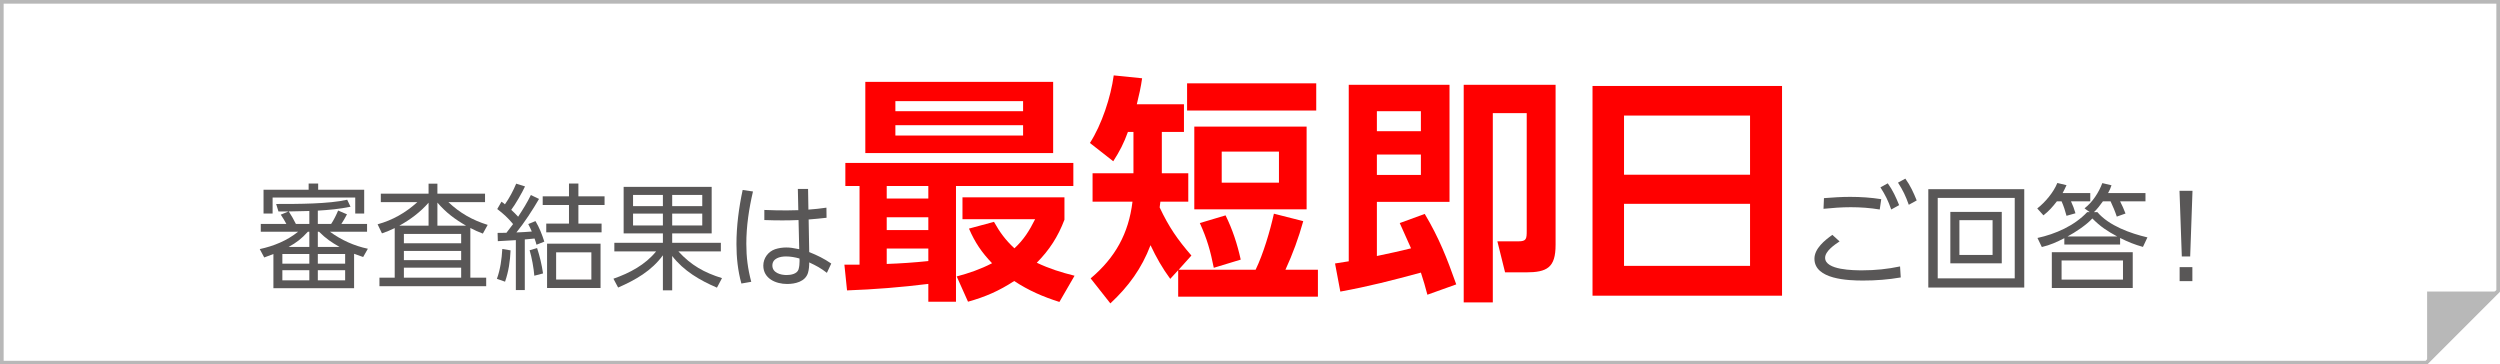
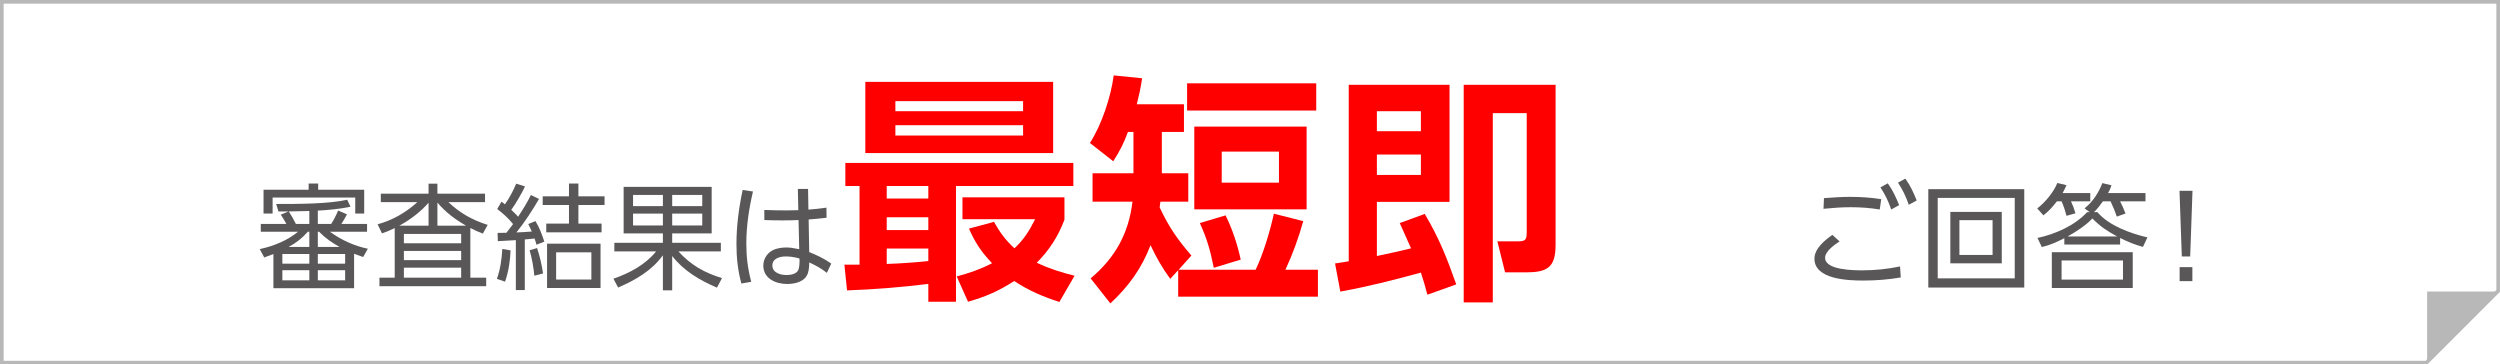
<svg xmlns="http://www.w3.org/2000/svg" id="_レイヤー_2" data-name="レイヤー 2" viewBox="0 0 686 100">
  <defs>
    <style>
      .cls-1 {
        fill: red;
      }

      .cls-2 {
        fill: #595757;
      }

      .cls-3 {
        fill: #b8b8b8;
      }
    </style>
  </defs>
  <g id="text">
    <g>
      <path class="cls-2" d="M87.211,61.454h3.653c.693-1.008,1.449-2.551,1.921-3.685l2.425,1.039c-.472.977-.976,1.732-1.543,2.646h7.055v2.142h-10.173c3.086,2.268,6.645,3.874,10.393,4.661l-1.291,2.268c-.819-.283-1.669-.566-2.488-.882v9.448h-22.14v-9.385c-.819.315-1.669.63-2.519.944l-1.228-2.299c3.811-.819,7.464-2.299,10.519-4.756h-10.236v-2.142h7.023c-.472-.882-.976-1.732-1.543-2.551l2.142-.882h-2.772l-.63-2.047c5.984,0,14.424,0,19.495-1.165l.913,1.921c-3.023.63-5.889.882-8.976,1.07v3.653ZM87.305,50.368v1.701h12.629v6.519h-2.457v-4.377h-22.676v4.377h-2.488v-6.519h12.377v-1.701h2.614ZM77.479,69.706v2.646h7.401v-2.646h-7.401ZM77.479,74.146v2.772h7.401v-2.772h-7.401ZM79.211,67.752h5.669v-4.157h-.409c-1.669,1.858-3.086,2.961-5.26,4.157ZM79.243,58.021c.724,1.103,1.354,2.236,1.953,3.433h3.685v-3.559c-1.89.063-3.779.095-5.638.126ZM87.557,63.595h-.346v4.157h5.952c-2.299-1.322-3.716-2.268-5.606-4.157ZM87.211,69.706v2.646h7.496v-2.646h-7.496ZM87.211,74.146v2.772h7.496v-2.772h-7.496Z" />
      <path class="cls-2" d="M129.063,76.193h4.346v2.331h-29.29v-2.331h4.189v-13.605c-1.228.599-2.205,1.008-3.496,1.449l-1.197-2.488c4.189-1.165,7.685-3.181,10.897-6.078h-10.015v-2.331h13.102v-2.74h2.425v2.74h13.07v2.331h-10.047c3.149,2.992,6.614,4.944,10.771,6.235l-1.323,2.394c-1.228-.472-2.268-.913-3.433-1.543v13.637ZM117.599,55.627c-2.268,2.583-5.039,4.661-8.031,6.299h8.031v-6.299ZM110.828,64.194v2.551h15.716v-2.551h-15.716ZM110.828,68.855v2.519h15.716v-2.519h-15.716ZM110.828,73.453v2.74h15.716v-2.74h-15.716ZM120.024,55.596v6.33h7.873c-3.118-1.795-5.48-3.559-7.873-6.33Z" />
      <path class="cls-2" d="M138.587,77.295l-2.236-.787c.945-2.614,1.323-5.417,1.48-8.188l2.268.378c-.126,2.992-.535,5.763-1.512,8.598ZM145.673,53.517l2.236,1.071c-1.669,2.897-4.094,6.613-6.204,9.196,1.417-.064,2.834-.126,4.22-.252-.283-.693-.63-1.386-.976-2.047l1.984-.819c1.071,1.795,1.795,3.653,2.425,5.638l-2.142.85c-.158-.567-.315-1.134-.535-1.701-.882.095-1.795.189-2.677.252v13.889h-2.457v-13.7c-1.669.094-3.307.189-4.945.284l-.063-2.268c.787,0,1.606,0,2.425-.032.63-.788,1.228-1.575,1.827-2.394-1.449-1.732-2.583-2.772-4.346-4.125l1.165-2.016c.315.22.63.44.945.724,1.197-1.701,2.299-3.748,3.086-5.669l2.425.756c-.787,1.701-2.646,4.945-3.779,6.425.661.598,1.291,1.228,1.89,1.89,1.26-1.921,2.488-3.873,3.496-5.953ZM149.011,75.028l-2.394.63c-.158-2.047-.693-5.008-1.291-6.992l2.047-.598c.756,2.268,1.291,4.598,1.638,6.96ZM158.711,50.368v3.496h7.181v2.394h-7.181v5.102h6.362v2.394h-15.18v-2.394h6.236v-5.102h-7.212v-2.394h7.212v-3.496h2.583ZM164.79,79.028h-14.676v-12.157h14.676v12.157ZM152.602,69.233v7.464h9.669v-7.464h-9.669Z" />
      <path class="cls-2" d="M198.117,76.319l-1.386,2.614c-4.693-2.016-9.133-4.598-12.283-8.692v9.417h-2.551v-9.606c-3.118,4.283-7.527,6.771-12.283,8.85l-1.291-2.425c4.441-1.544,8.724-3.811,11.716-7.496h-11.464v-2.362h13.322v-2.582h-10.771v-12.755h24.156v12.755h-10.834v2.582h13.354v2.362h-11.653c3.527,3.842,7.055,5.795,11.968,7.338ZM173.709,53.486v3.086h8.188v-3.086h-8.188ZM173.709,58.62v3.244h8.188v-3.244h-8.188ZM184.448,53.486v3.086h8.252v-3.086h-8.252ZM184.448,58.62v3.244h8.252v-3.244h-8.252Z" />
      <path class="cls-2" d="M206.617,52.541c-1.102,4.724-1.827,9.511-1.827,14.361,0,3.685.409,6.866,1.354,10.424l-2.708.473c-.976-3.527-1.354-7.149-1.354-10.803,0-5.007.661-9.983,1.701-14.865l2.834.41ZM218.931,51.848h2.803l.095,5.669c1.669-.126,3.307-.283,4.945-.535l.032,2.772c-1.638.189-3.275.346-4.913.472l.158,8.944c2.331.945,3.968,1.732,6.047,3.149l-1.197,2.551c-1.701-1.323-2.897-1.953-4.85-2.866,0,.977-.063,1.953-.346,2.897-.756,2.394-3.496,3.023-5.732,3.023-3.086,0-6.519-1.48-6.519-5.039,0-2.047,1.323-3.842,3.244-4.504.976-.315,2.016-.472,3.023-.472,1.071,0,1.921.126,3.59.472l-.189-7.999c-1.48.062-2.96.094-4.441.094-1.638,0-3.307-.032-4.945-.094v-2.772c2.047.094,4.126.126,6.173.126,1.039,0,2.11-.032,3.149-.064l-.126-5.826ZM215.655,70.367c-1.606,0-3.716.504-3.716,2.488,0,2.016,2.268,2.614,3.905,2.614,1.134,0,2.866-.284,3.275-1.544.221-.756.283-1.574.283-2.33,0-.221,0-.441-.032-.662-1.197-.346-2.457-.567-3.716-.567Z" />
      <path class="cls-1" d="M235.859,51.045h-3.894v-6.335h62.562v6.335h-32.205v31.743h-7.589v-4.884c-7.457.924-14.849,1.518-22.306,1.782l-.726-7.061h4.157v-21.58ZM288.984,22.469v19.534h-51.541v-19.534h51.541ZM243.316,51.045v3.432h11.417v-3.432h-11.417ZM243.316,59.624v3.498h11.417v-3.498h-11.417ZM254.733,71.635v-3.432h-11.417v4.224c3.828-.132,7.589-.396,11.417-.792ZM245.692,27.748v2.772h35.043v-2.772h-35.043ZM245.692,34.348v2.838h35.043v-2.838h-35.043ZM284.034,60.152h-19.93v-6.005h27.982v6.137c-1.782,4.686-4.092,8.249-7.589,11.813,3.498,1.65,6.665,2.64,10.361,3.564l-4.158,7.193c-4.554-1.452-8.381-3.102-12.407-5.742-4.157,2.706-7.919,4.356-12.671,5.676l-3.102-6.93c3.432-.924,6.533-1.98,9.701-3.629-2.838-2.97-4.686-5.676-6.335-9.503l6.864-1.848c1.584,2.838,3.168,5.016,5.61,7.259,2.574-2.376,4.092-4.817,5.675-7.985Z" />
      <path class="cls-1" d="M321.116,76.519c-2.178-2.97-3.828-5.873-5.412-9.239-2.442,6.401-6.005,11.285-11.021,15.971l-5.411-6.863c6.731-5.676,10.427-12.275,11.483-21.052h-10.955v-7.788h11.219v-11.351h-1.518c-1.122,3.102-2.244,5.28-4.026,8.052l-6.401-5.016c3.234-5.016,5.742-12.605,6.533-18.544l7.787.792c-.33,2.376-.858,4.752-1.452,7.127h12.935v7.589h-6.072v11.351h7.259v7.788h-7.655c-.066.528-.132,1.056-.198,1.584,2.508,5.345,4.883,8.777,8.711,13.199l-3.498,3.894h21.118c2.112-4.356,3.96-10.625,5.016-15.377l8.051,2.045c-1.254,4.554-2.904,9.041-4.883,13.331h8.909v7.391h-38.343v-7.259l-2.178,2.376ZM361.175,30.323h-35.439v-7.457h35.439v7.457ZM358.535,57.446h-30.819v-22.702h30.819v22.702ZM340.452,71.239l-7.391,2.244c-.924-4.686-1.848-7.919-3.828-12.275l7.061-2.112c1.914,3.894,3.234,7.919,4.158,12.143ZM335.239,41.607v8.513h15.707v-8.513h-15.707Z" />
      <path class="cls-1" d="M367.786,80.016l-1.452-7.721c1.254-.198,2.508-.396,3.762-.594V23.261h27.652v32.139h-19.93v14.849c3.102-.66,6.269-1.32,9.371-2.112-1.056-2.31-2.046-4.62-3.102-6.929l6.863-2.508c3.96,6.665,6.072,12.077,8.645,19.336l-7.919,2.837c-.528-2.046-1.122-4.091-1.782-6.071-7.787,2.112-14.189,3.762-22.108,5.213ZM377.817,30.52v5.478h12.077v-5.478h-12.077ZM377.817,42.399v5.609h12.077v-5.609h-12.077ZM426.851,67.213c0,6.204-2.31,7.523-8.183,7.523h-5.676l-2.112-8.513h5.742c2.244,0,2.31-.66,2.31-2.97V31.048h-9.305v51.938h-7.985V23.261h25.21v43.952Z" />
-       <path class="cls-1" d="M488.99,23.591v57.547h-52.003V23.591h52.003ZM480.213,47.943v-16.234h-34.581v16.234h34.581ZM445.632,72.955h34.581v-17.026h-34.581v17.026Z" />
      <path class="cls-2" d="M504.779,66.241c-1.386.914-3.968,2.677-3.968,4.504,0,3.401,7.905,3.433,10.236,3.433,3.496,0,6.929-.346,10.33-1.07l.189,3.023c-3.433.598-6.866.85-10.33.85-4.031,0-13.354-.284-13.354-5.984,0-2.803,2.834-5.07,4.913-6.551l1.984,1.795ZM507.739,54.021c2.834,0,5.669.19,8.472.63l-.409,2.835c-2.646-.441-5.322-.63-7.968-.63-2.488,0-4.976.189-7.464.44l.126-2.929c2.425-.189,4.819-.347,7.244-.347ZM518.006,50.305c1.386,1.921,2.236,3.811,3.118,5.983l-2.173,1.197c-.882-2.488-1.543-3.843-2.96-6.079l2.016-1.102ZM522.825,49.014c1.417,1.984,2.205,3.748,3.118,5.984l-2.173,1.197c-.85-2.394-1.575-3.937-2.96-6.079l2.016-1.102Z" />
      <path class="cls-2" d="M555.456,51.911v26.991h-26.329v-26.991h26.329ZM531.709,76.382h21.133v-22.078h-21.133v22.078ZM549.283,58.147v14.109h-14.109v-14.109h14.109ZM537.661,69.957h9.102v-9.543h-9.102v9.543Z" />
      <path class="cls-2" d="M573.571,52.982v2.268h-5.291c.504,1.071.913,2.142,1.228,3.275l-2.457.693c-.346-1.323-.787-2.708-1.354-3.968h-1.291c-1.197,1.543-2.142,2.614-3.685,3.842l-1.701-1.89c2.173-1.701,4.472-4.409,5.511-6.992l2.519.599c-.378.85-.63,1.354-1.071,2.173h7.59ZM575.523,58.21c3.149,3.716,9.102,5.858,13.731,6.929l-1.228,2.614c-2.362-.661-4.063-1.354-6.267-2.456v1.795h-15.306v-1.732c-2.173,1.103-3.811,1.858-6.173,2.425l-1.197-2.488c4.945-1.071,10.11-3.339,13.637-7.086h.693l-1.417-1.04c2.236-1.764,3.874-4.283,4.882-6.929l2.519.599c-.283.851-.504,1.355-.945,2.142h10.267v2.268h-6.96c.567,1.071,1.039,2.205,1.48,3.338l-2.394.85c-.378-1.196-1.165-3.086-1.701-4.189h-2.11c-.756,1.071-1.512,2.047-2.457,2.96h.945ZM585.223,79.028h-22.203v-9.826h22.203v9.826ZM565.697,71.469v5.259h16.849v-5.259h-16.849ZM580.972,64.887c-2.74-1.48-4.598-2.677-6.834-4.945-1.575,1.764-4.693,3.811-6.803,4.945h13.637Z" />
-       <path class="cls-2" d="M598.059,52.447v-.095h3.559v.095l-.63,17.92h-2.299l-.63-17.92ZM598.09,73.295h3.496v3.843h-3.496v-3.843Z" />
+       <path class="cls-2" d="M598.059,52.447v-.095h3.559v.095l-.63,17.92h-2.299l-.63-17.92ZM598.09,73.295h3.496v3.843h-3.496v-3.843" />
    </g>
    <path class="cls-3" d="M685,1v78.586l-9.707,9.707-9.707,9.707H1V1h684M686,0H0v100h666c7.811-7.811,12.19-12.19,20-20V0h0Z" />
    <g>
      <polygon class="cls-3" points="666.5 80.5 684.793 80.5 666.5 98.793 666.5 80.5" />
      <path class="cls-3" d="M683.586,81l-16.586,16.586v-16.586h16.586M686,80h-20v20l20-20h0Z" />
    </g>
  </g>
</svg>